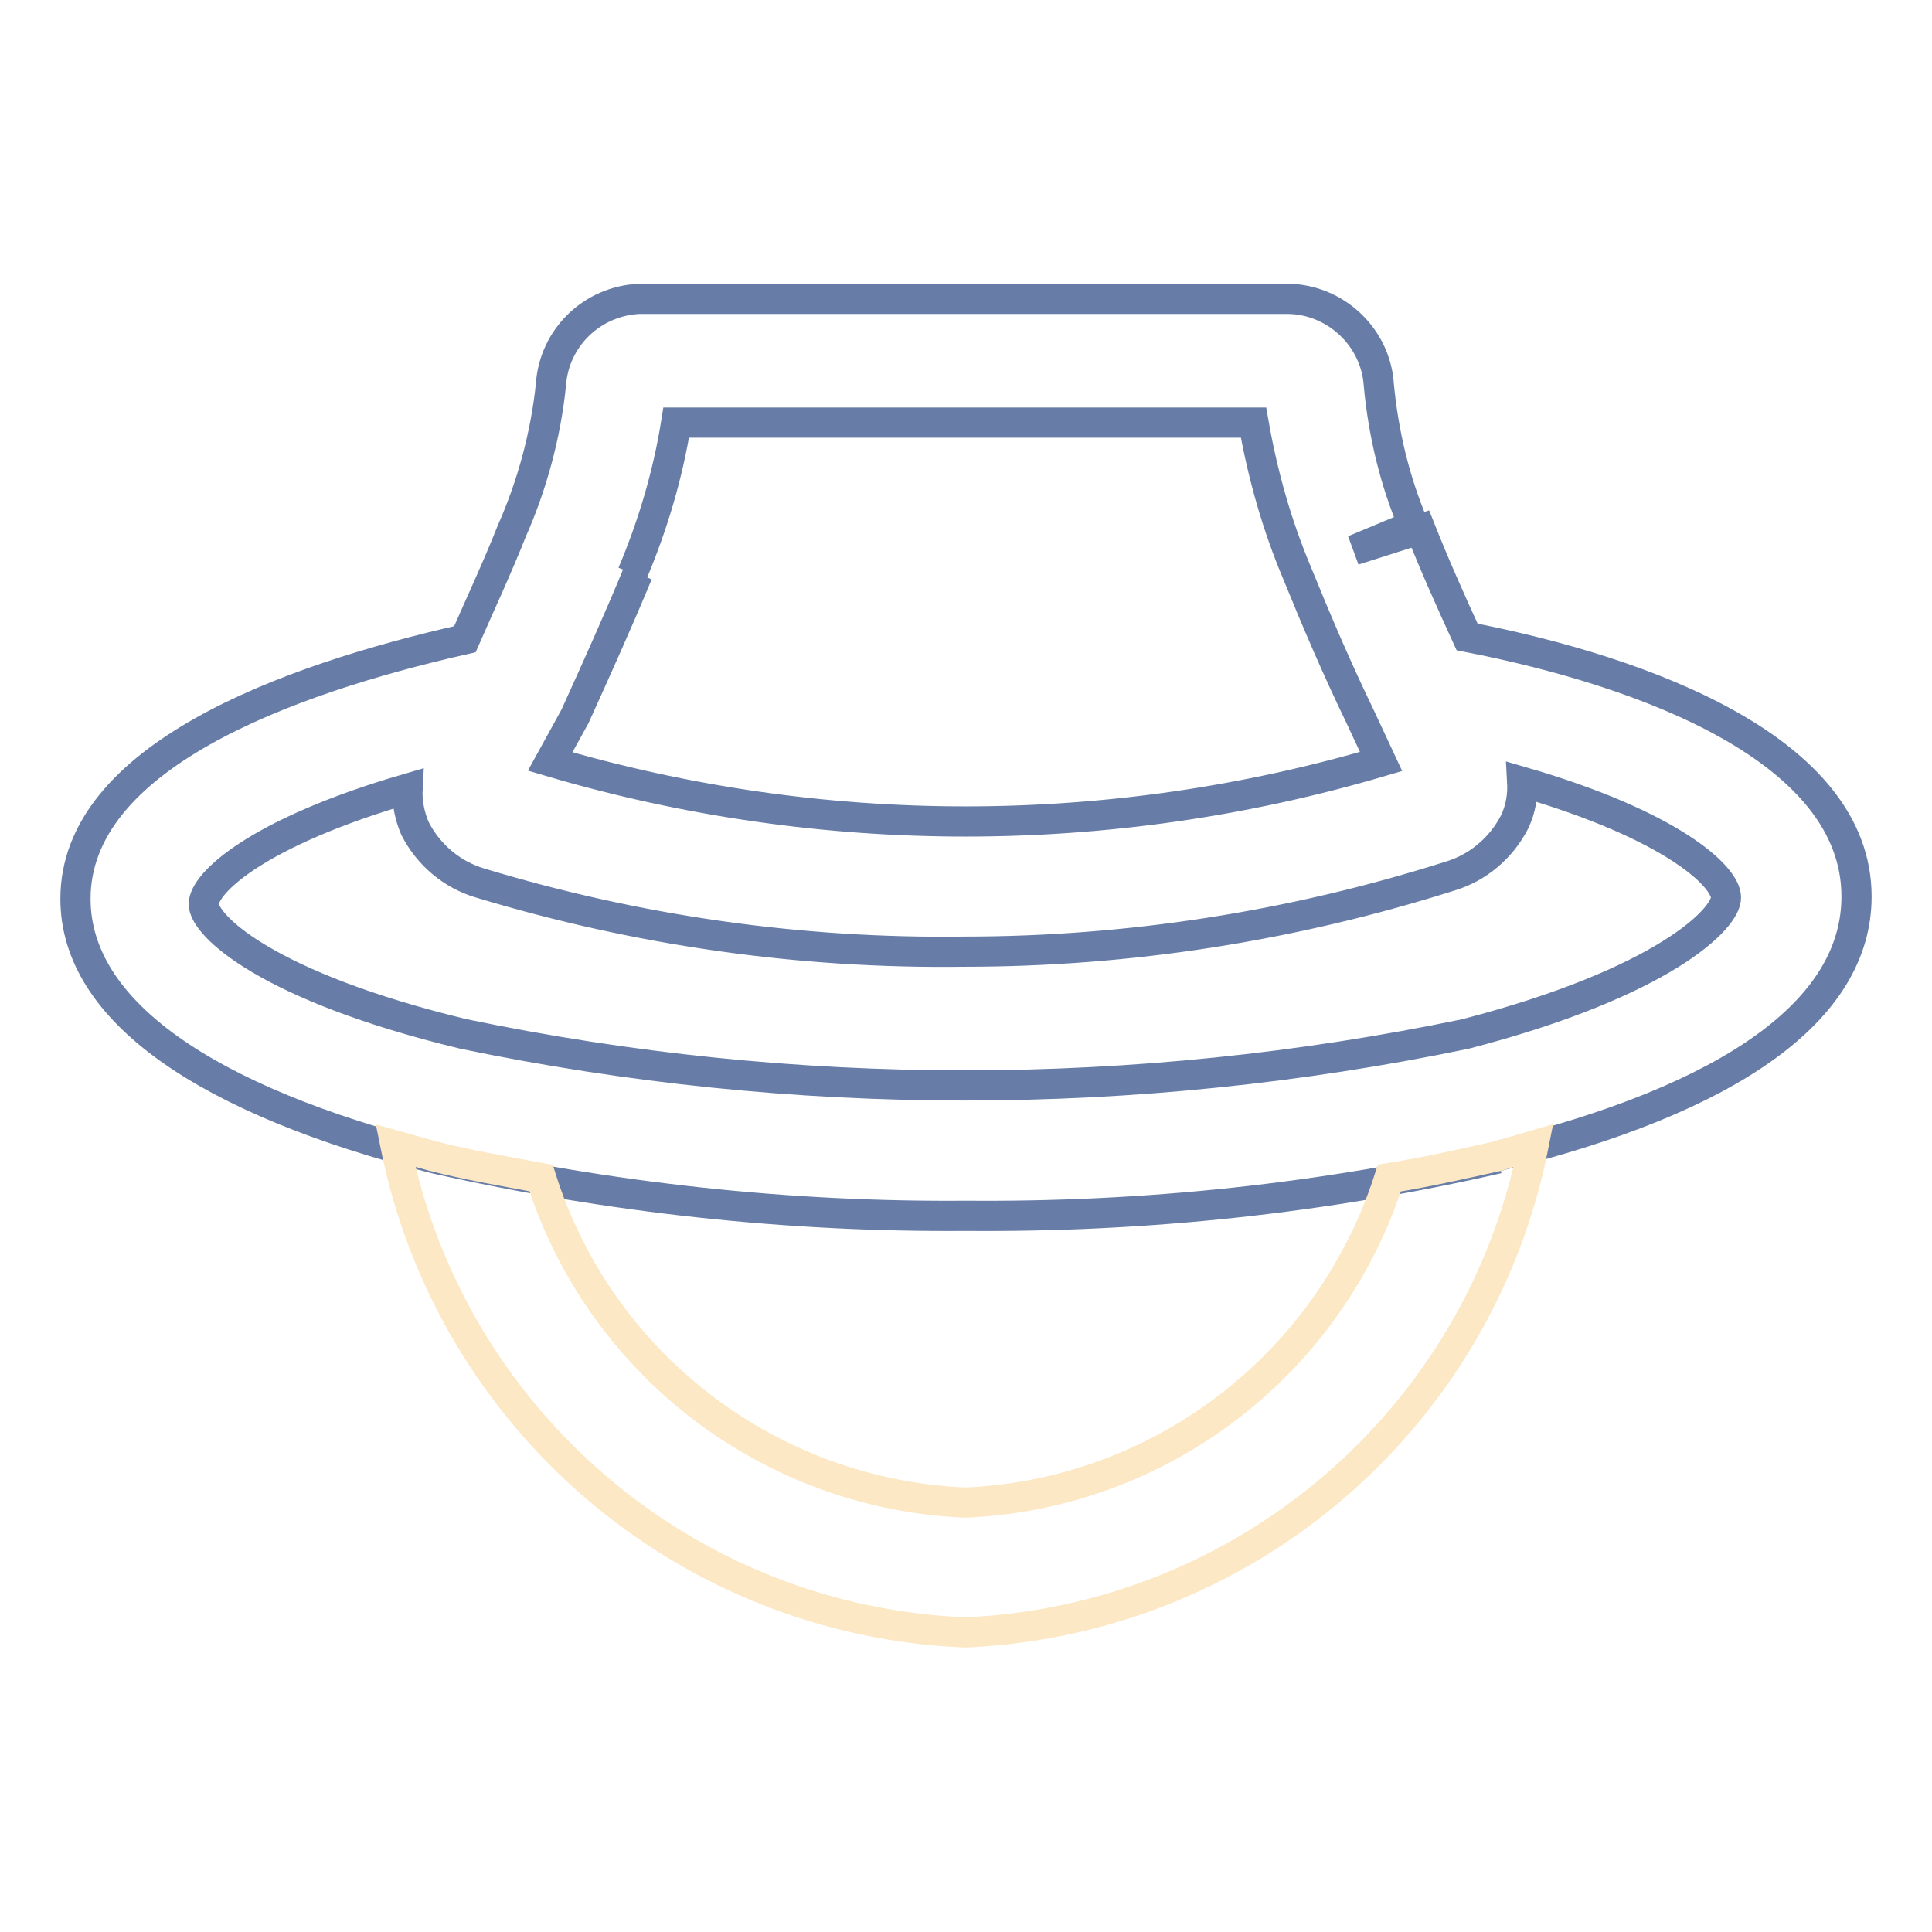
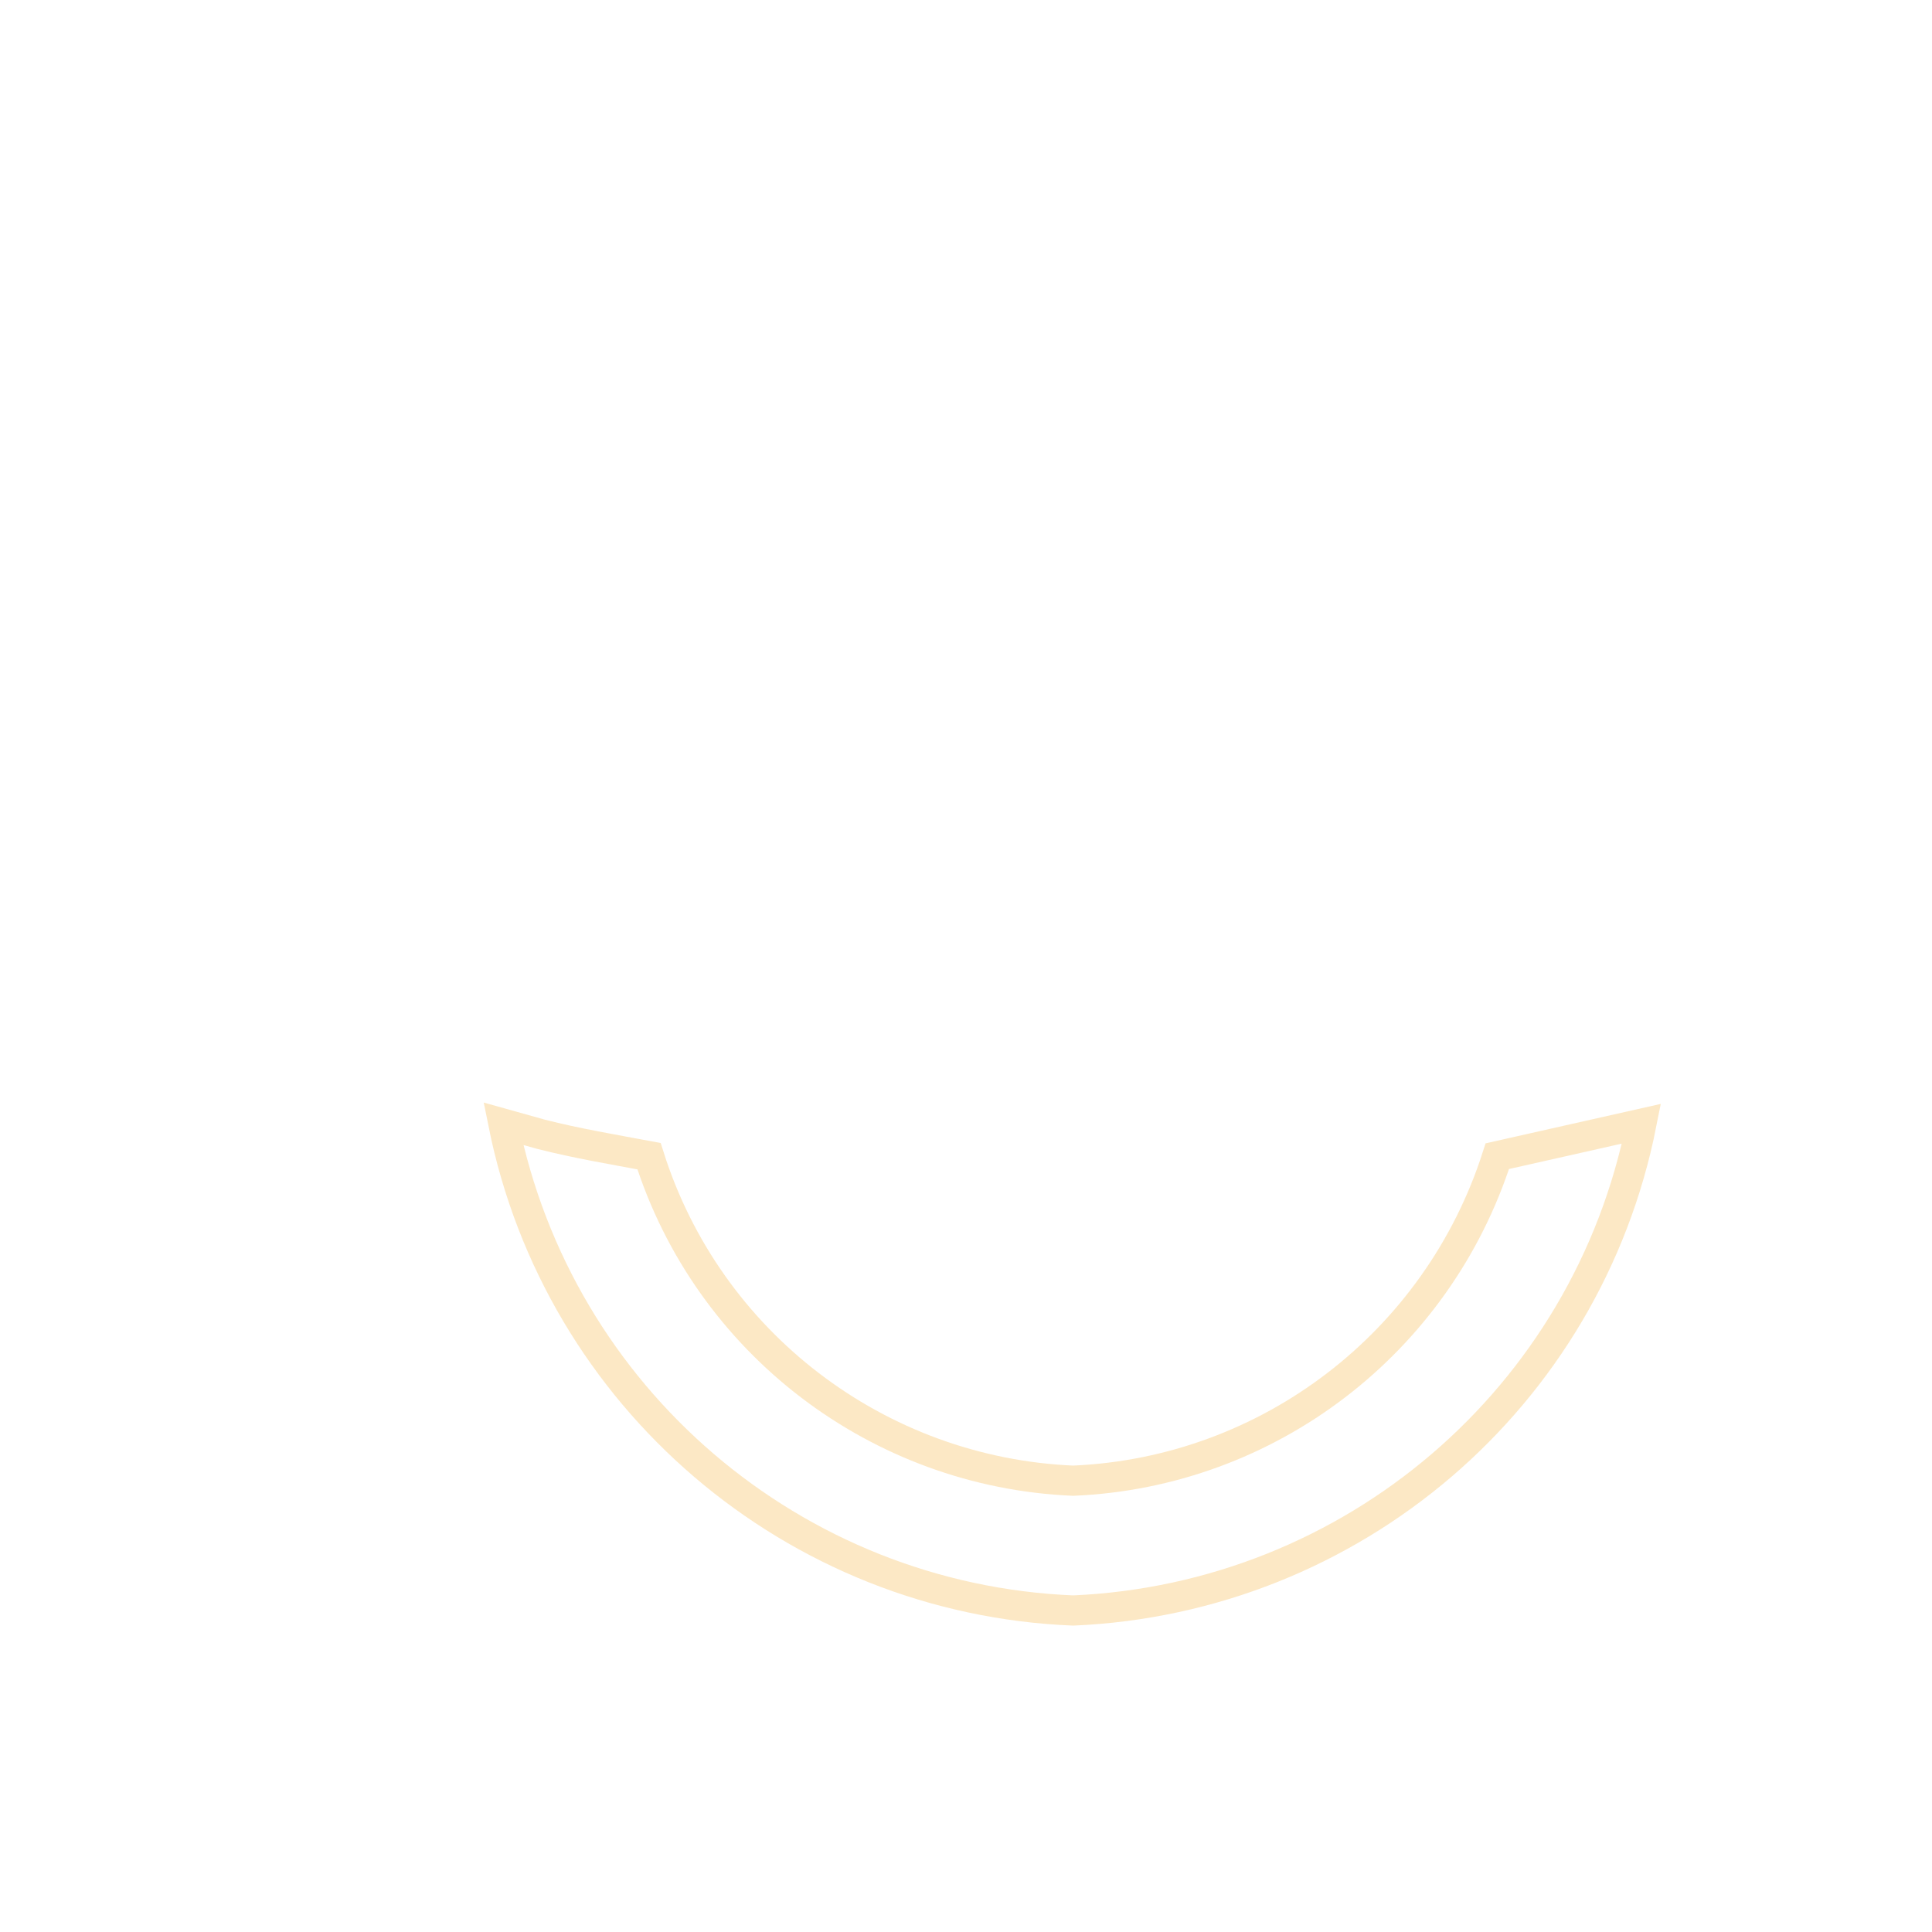
<svg xmlns="http://www.w3.org/2000/svg" version="1.1" x="0px" y="0px" viewBox="0 0 256 256" enable-background="new 0 0 256 256" xml:space="preserve">
  <g>
-     <path stroke-width="4" fill-opacity="0" stroke="#677da7" d="M198.4,153.2c31.1-7.6,47.6-19.4,47.6-34.4c0-19.4-27.9-29.8-51.6-34.4c-2.2-4.8-4.3-9.5-6.2-14.3l-8.8,2.8 l7.9-3.3c-2.5-5.9-4-12.2-4.6-18.6c-0.4-6.3-5.7-11.3-12-11.4h-86C78.4,39.9,73.4,44.8,73,51c-0.7,6.7-2.5,13.3-5.2,19.4 c-1.9,4.8-4.1,9.5-6.2,14.3C37.7,90.1,10,100.4,10,119.1c0,14.8,17.2,26.7,47.6,34.4c23.1,5.2,46.8,7.8,70.5,7.6 c23.7,0.2,47.3-2.3,70.4-7.6 M83.8,76c2.7-6.4,4.7-13.1,5.8-20h76.5c1.2,6.9,3.1,13.6,5.8,20c2.6,6.4,5.3,12.7,8.3,18.9l2.8,6 c-35.9,10.6-74.2,10.6-110.1,0l3.3-6c2.9-6.4,5.7-12.6,8.3-18.9 M194.2,137c-43.8,9.1-89,9.1-132.8,0C35.3,130.7,27,122.6,27,119.8 c0-2.8,7.1-9.5,27-15.3c-0.1,1.8,0.3,3.7,1,5.3c1.8,3.5,4.9,6.1,8.6,7.2c20.8,6.3,42.4,9.4,64.2,9.1c21.8,0,43.5-3.4,64.3-10 c3.7-1.1,6.8-3.7,8.6-7.2c0.8-1.7,1.1-3.5,1-5.3c20,5.8,27,12.6,27,15.3C228.8,121.7,220.4,130.2,194.2,137z" />
-     <path stroke-width="4" fill-opacity="0" stroke="#fce8c5" d="M198.4,153.2c-4.5,1-9.3,2.1-14.3,2.9c-7.9,24.7-30.3,41.9-56.2,43c-25.9-1.1-48.4-18.3-56.2-43 c-4.8-0.9-9.6-1.7-14.3-2.9l-5-1.4c7.3,36.3,38.5,63,75.5,64.5c37-1.6,68.1-28.2,75.3-64.5L198.4,153.2z" />
+     <path stroke-width="4" fill-opacity="0" stroke="#fce8c5" d="M198.4,153.2c-7.9,24.7-30.3,41.9-56.2,43c-25.9-1.1-48.4-18.3-56.2-43 c-4.8-0.9-9.6-1.7-14.3-2.9l-5-1.4c7.3,36.3,38.5,63,75.5,64.5c37-1.6,68.1-28.2,75.3-64.5L198.4,153.2z" />
  </g>
</svg>